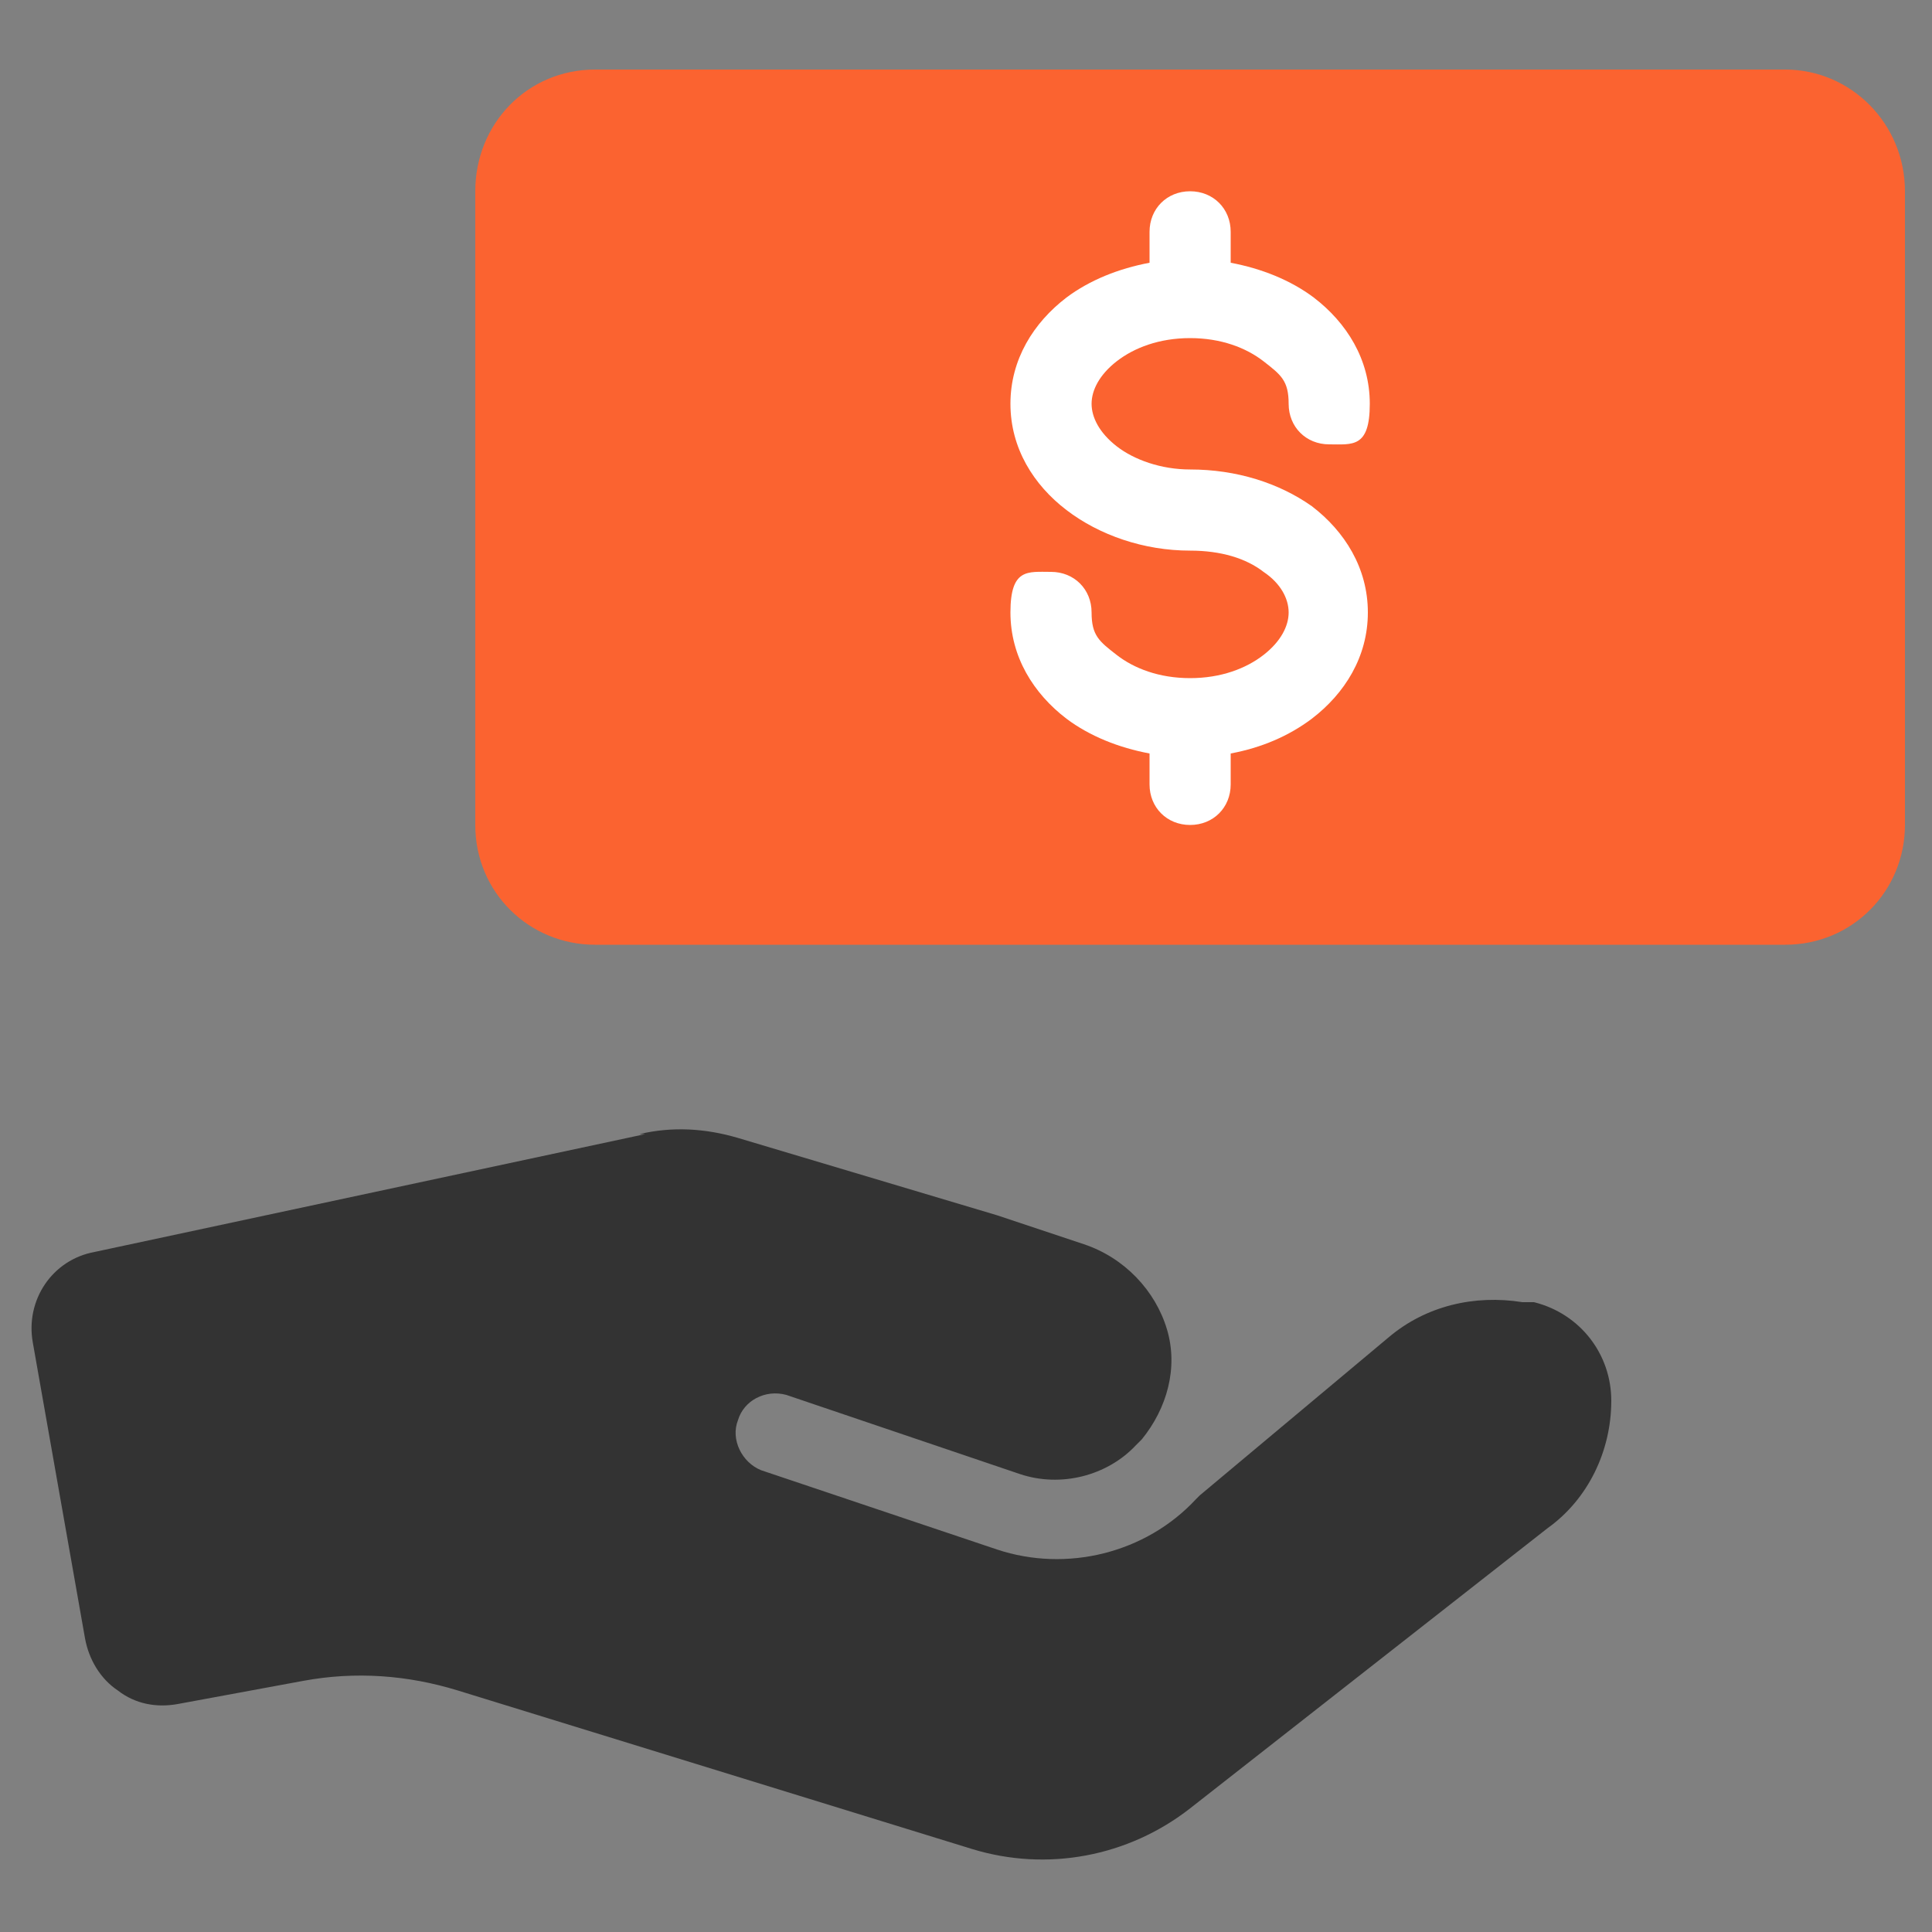
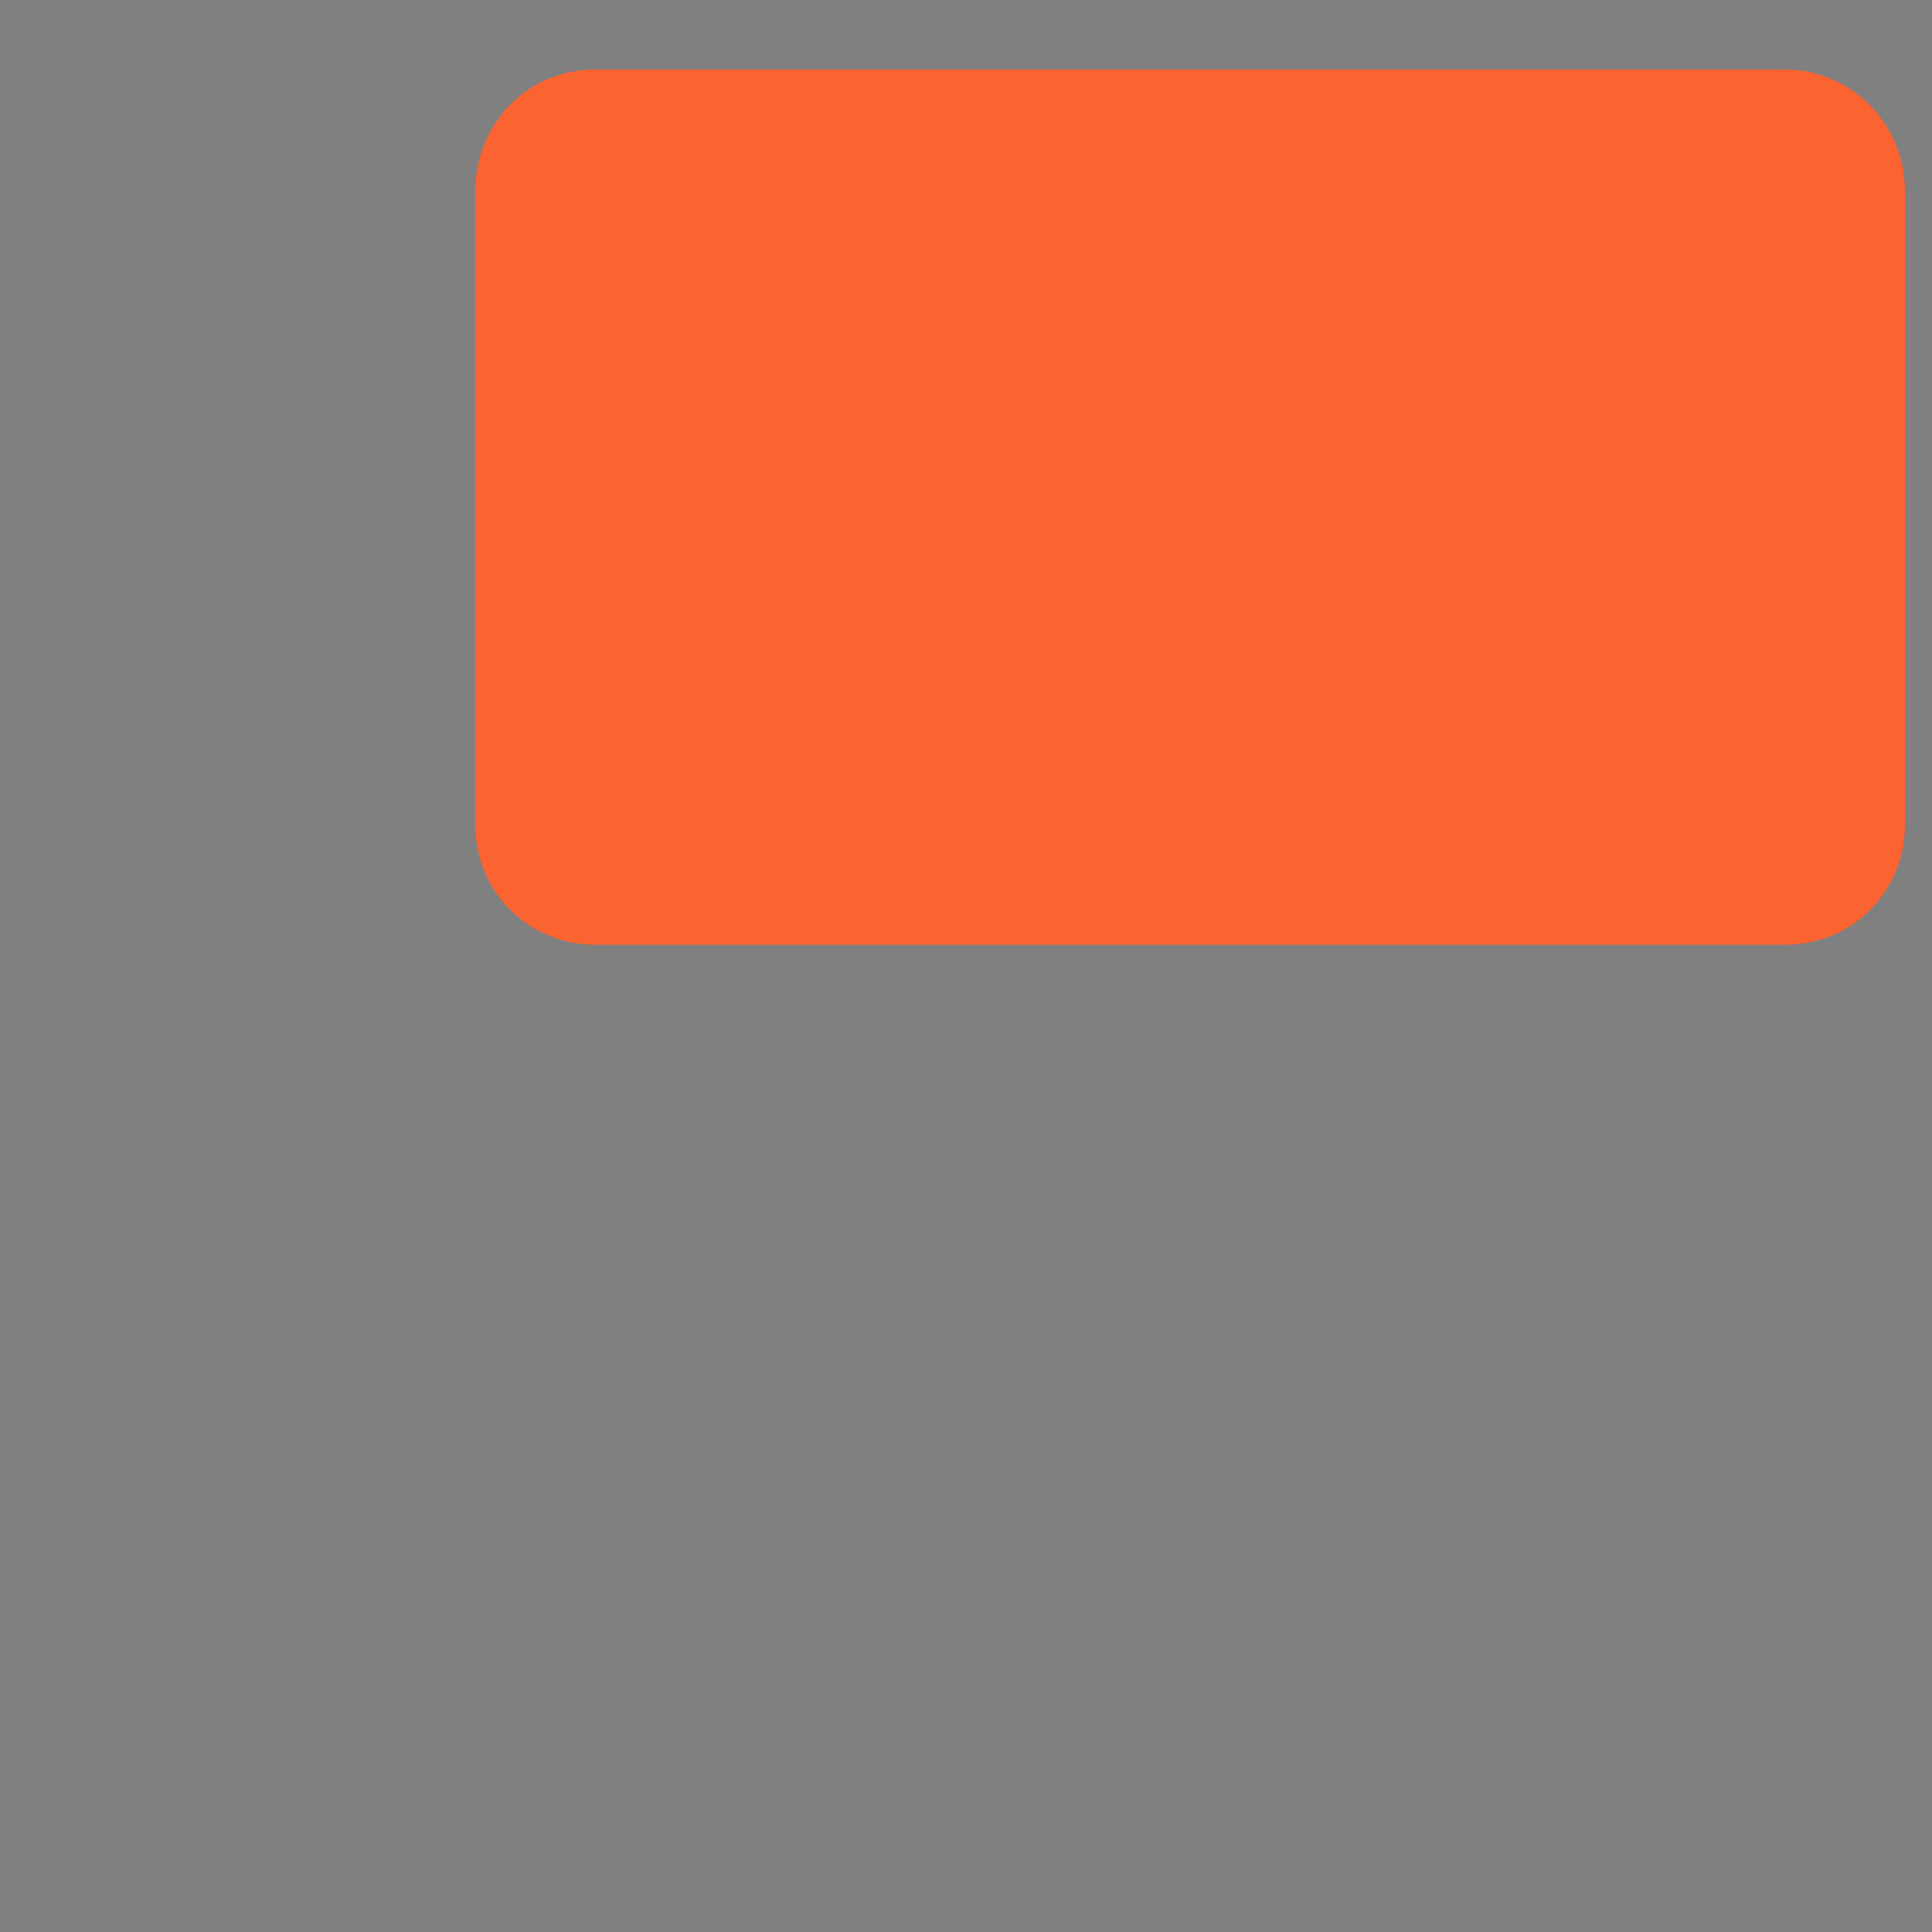
<svg xmlns="http://www.w3.org/2000/svg" id="Capa_1" version="1.1" viewBox="0 0 100 100">
  <rect x="0" y="0" width="100" height="100" fill="#808080" stroke="none" />
  <defs>
    <style>
      .st0 {
        fill: #fff;
      }

      .st0, .st1 {
        fill-rule: evenodd;
      }

      .st2 {
        fill: #fb6330;
      }

      .st1 {
        fill: #333;
      }
    </style>
  </defs>
  <g id="Request-Money_1">
    <path id="Vector" class="st2" d="M92.4,3.6H30.8c-3.5,0-6.2,2.8-6.2,6.3v32.8c0,3.5,2.8,6.2,6.2,6.2h61.6c3.5,0,6.2-2.8,6.2-6.2V9.9c0-3.5-2.8-6.3-6.2-6.3Z" />
-     <path id="Vector_2" class="st0" d="M61.6,9.9c1.2,0,2.1.9,2.1,2.1v1.6c1.6.3,3.1.9,4.3,1.8,1.7,1.3,2.9,3.2,2.9,5.5s-.9,2.1-2.1,2.1-2.1-.9-2.1-2.1-.4-1.5-1.3-2.2c-.9-.7-2.2-1.2-3.8-1.2s-2.9.5-3.8,1.2c-.9.7-1.3,1.5-1.3,2.2s.4,1.5,1.3,2.2c.9.7,2.3,1.2,3.8,1.2,2.4,0,4.6.7,6.3,1.9,1.7,1.3,2.9,3.2,2.9,5.5s-1.2,4.2-2.9,5.5c-1.2.9-2.6,1.5-4.2,1.8v1.6c0,1.2-.9,2.1-2.1,2.1s-2.1-.9-2.1-2.1v-1.6c-1.6-.3-3.1-.9-4.3-1.8-1.7-1.3-2.9-3.2-2.9-5.5s.9-2.1,2.1-2.1,2.1.9,2.1,2.1.4,1.5,1.3,2.2c.9.7,2.2,1.2,3.8,1.2s2.9-.5,3.8-1.2c.9-.7,1.3-1.5,1.3-2.2s-.4-1.5-1.3-2.1c-.9-.7-2.2-1.1-3.8-1.1-2.4,0-4.7-.8-6.4-2.1-1.7-1.3-2.9-3.2-2.9-5.5s1.2-4.2,2.9-5.5c1.2-.9,2.7-1.5,4.3-1.8v-1.6c0-1.2.9-2.1,2.1-2.1Z" />
-     <path id="Vector_3" class="st1" d="M33.1,58.7c1.7-.4,3.4-.3,5.1.2l13.4,4,4.5,1.5c2.1.7,3.7,2.4,4.3,4.4.6,2,0,4.1-1.3,5.7l-.3.3c-1.5,1.6-3.9,2.2-6,1.5l-12.1-4.1c-1.1-.3-2.2.3-2.5,1.3-.4,1,.2,2.2,1.2,2.6l12.2,4.1c3.6,1.2,7.7.2,10.3-2.6l.2-.2,9.8-8.2c1.9-1.6,4.4-2.2,6.9-1.8h.6c2.4.6,4,2.7,4,5.1,0,2.6-1.2,5.1-3.3,6.6l-18.5,14.5c-3.2,2.5-7.4,3.3-11.3,2.1l-26.6-8.2c-2.6-.8-5.3-1-8-.5l-6.5,1.2c-1.1.2-2.2,0-3.1-.7-.9-.6-1.5-1.6-1.7-2.7l-2.7-15.3c-.4-2.2,1-4.3,3.2-4.7l28.5-6.1Z" />
  </g>
</svg>